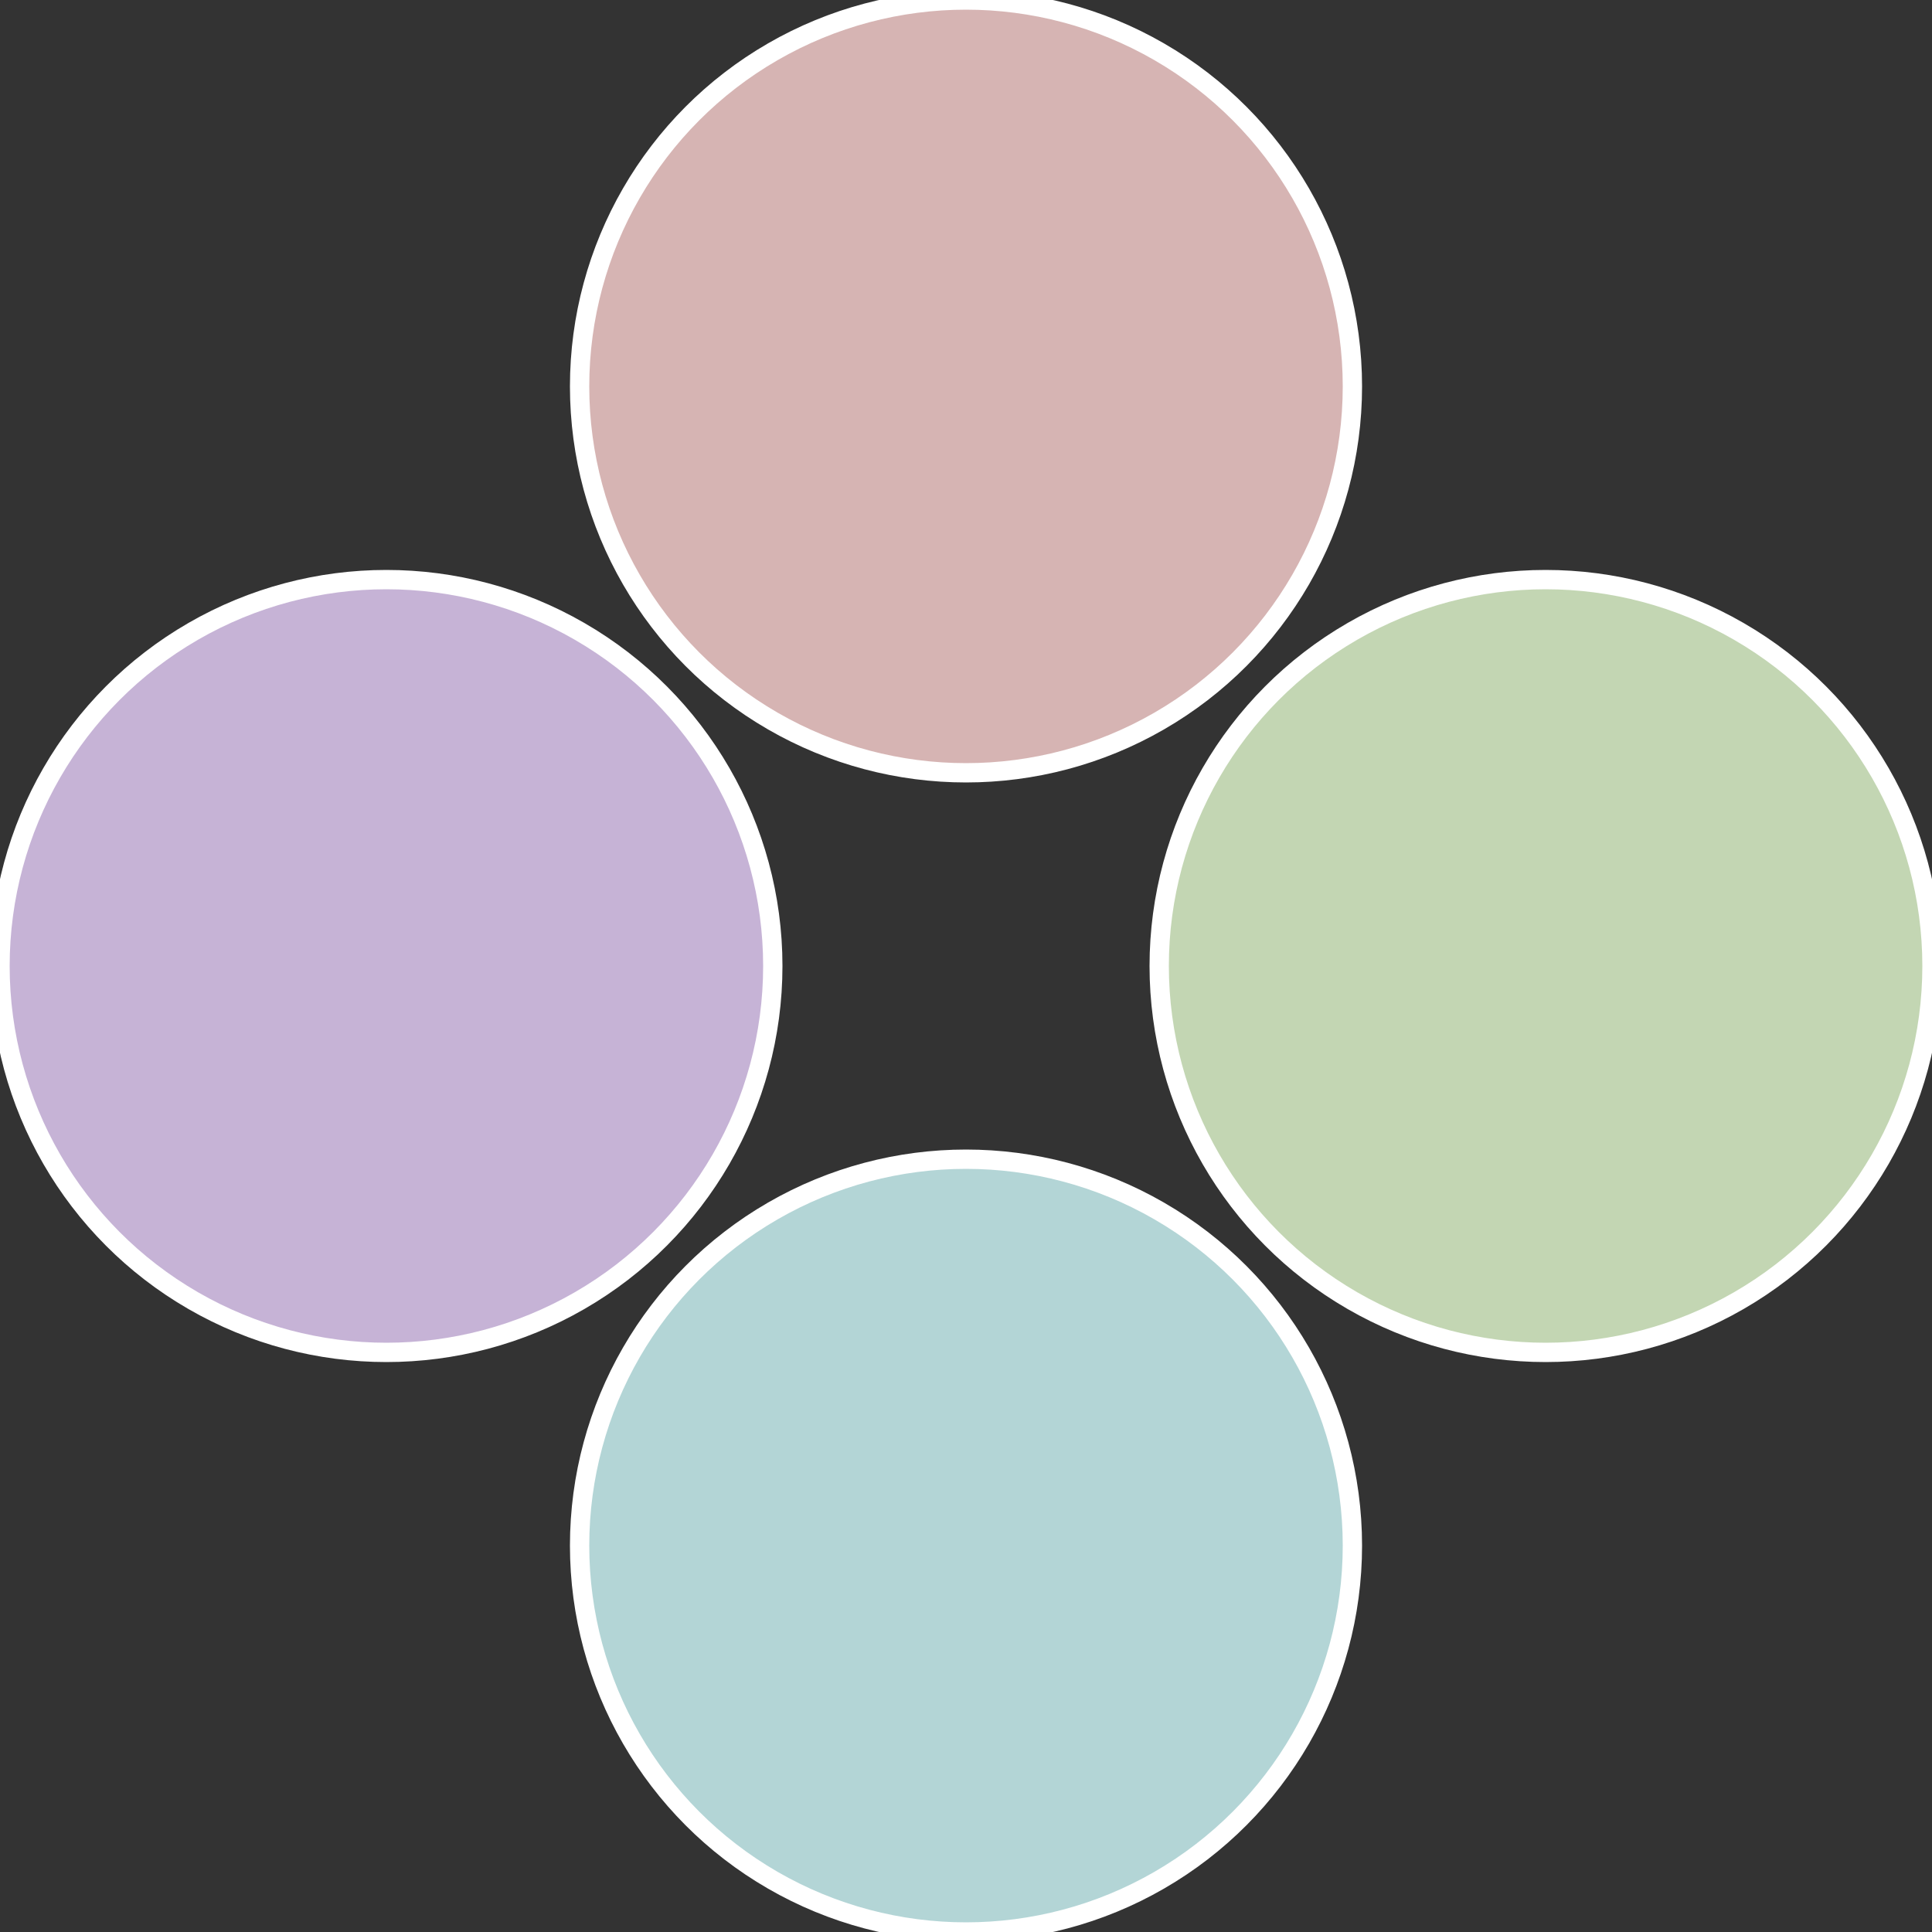
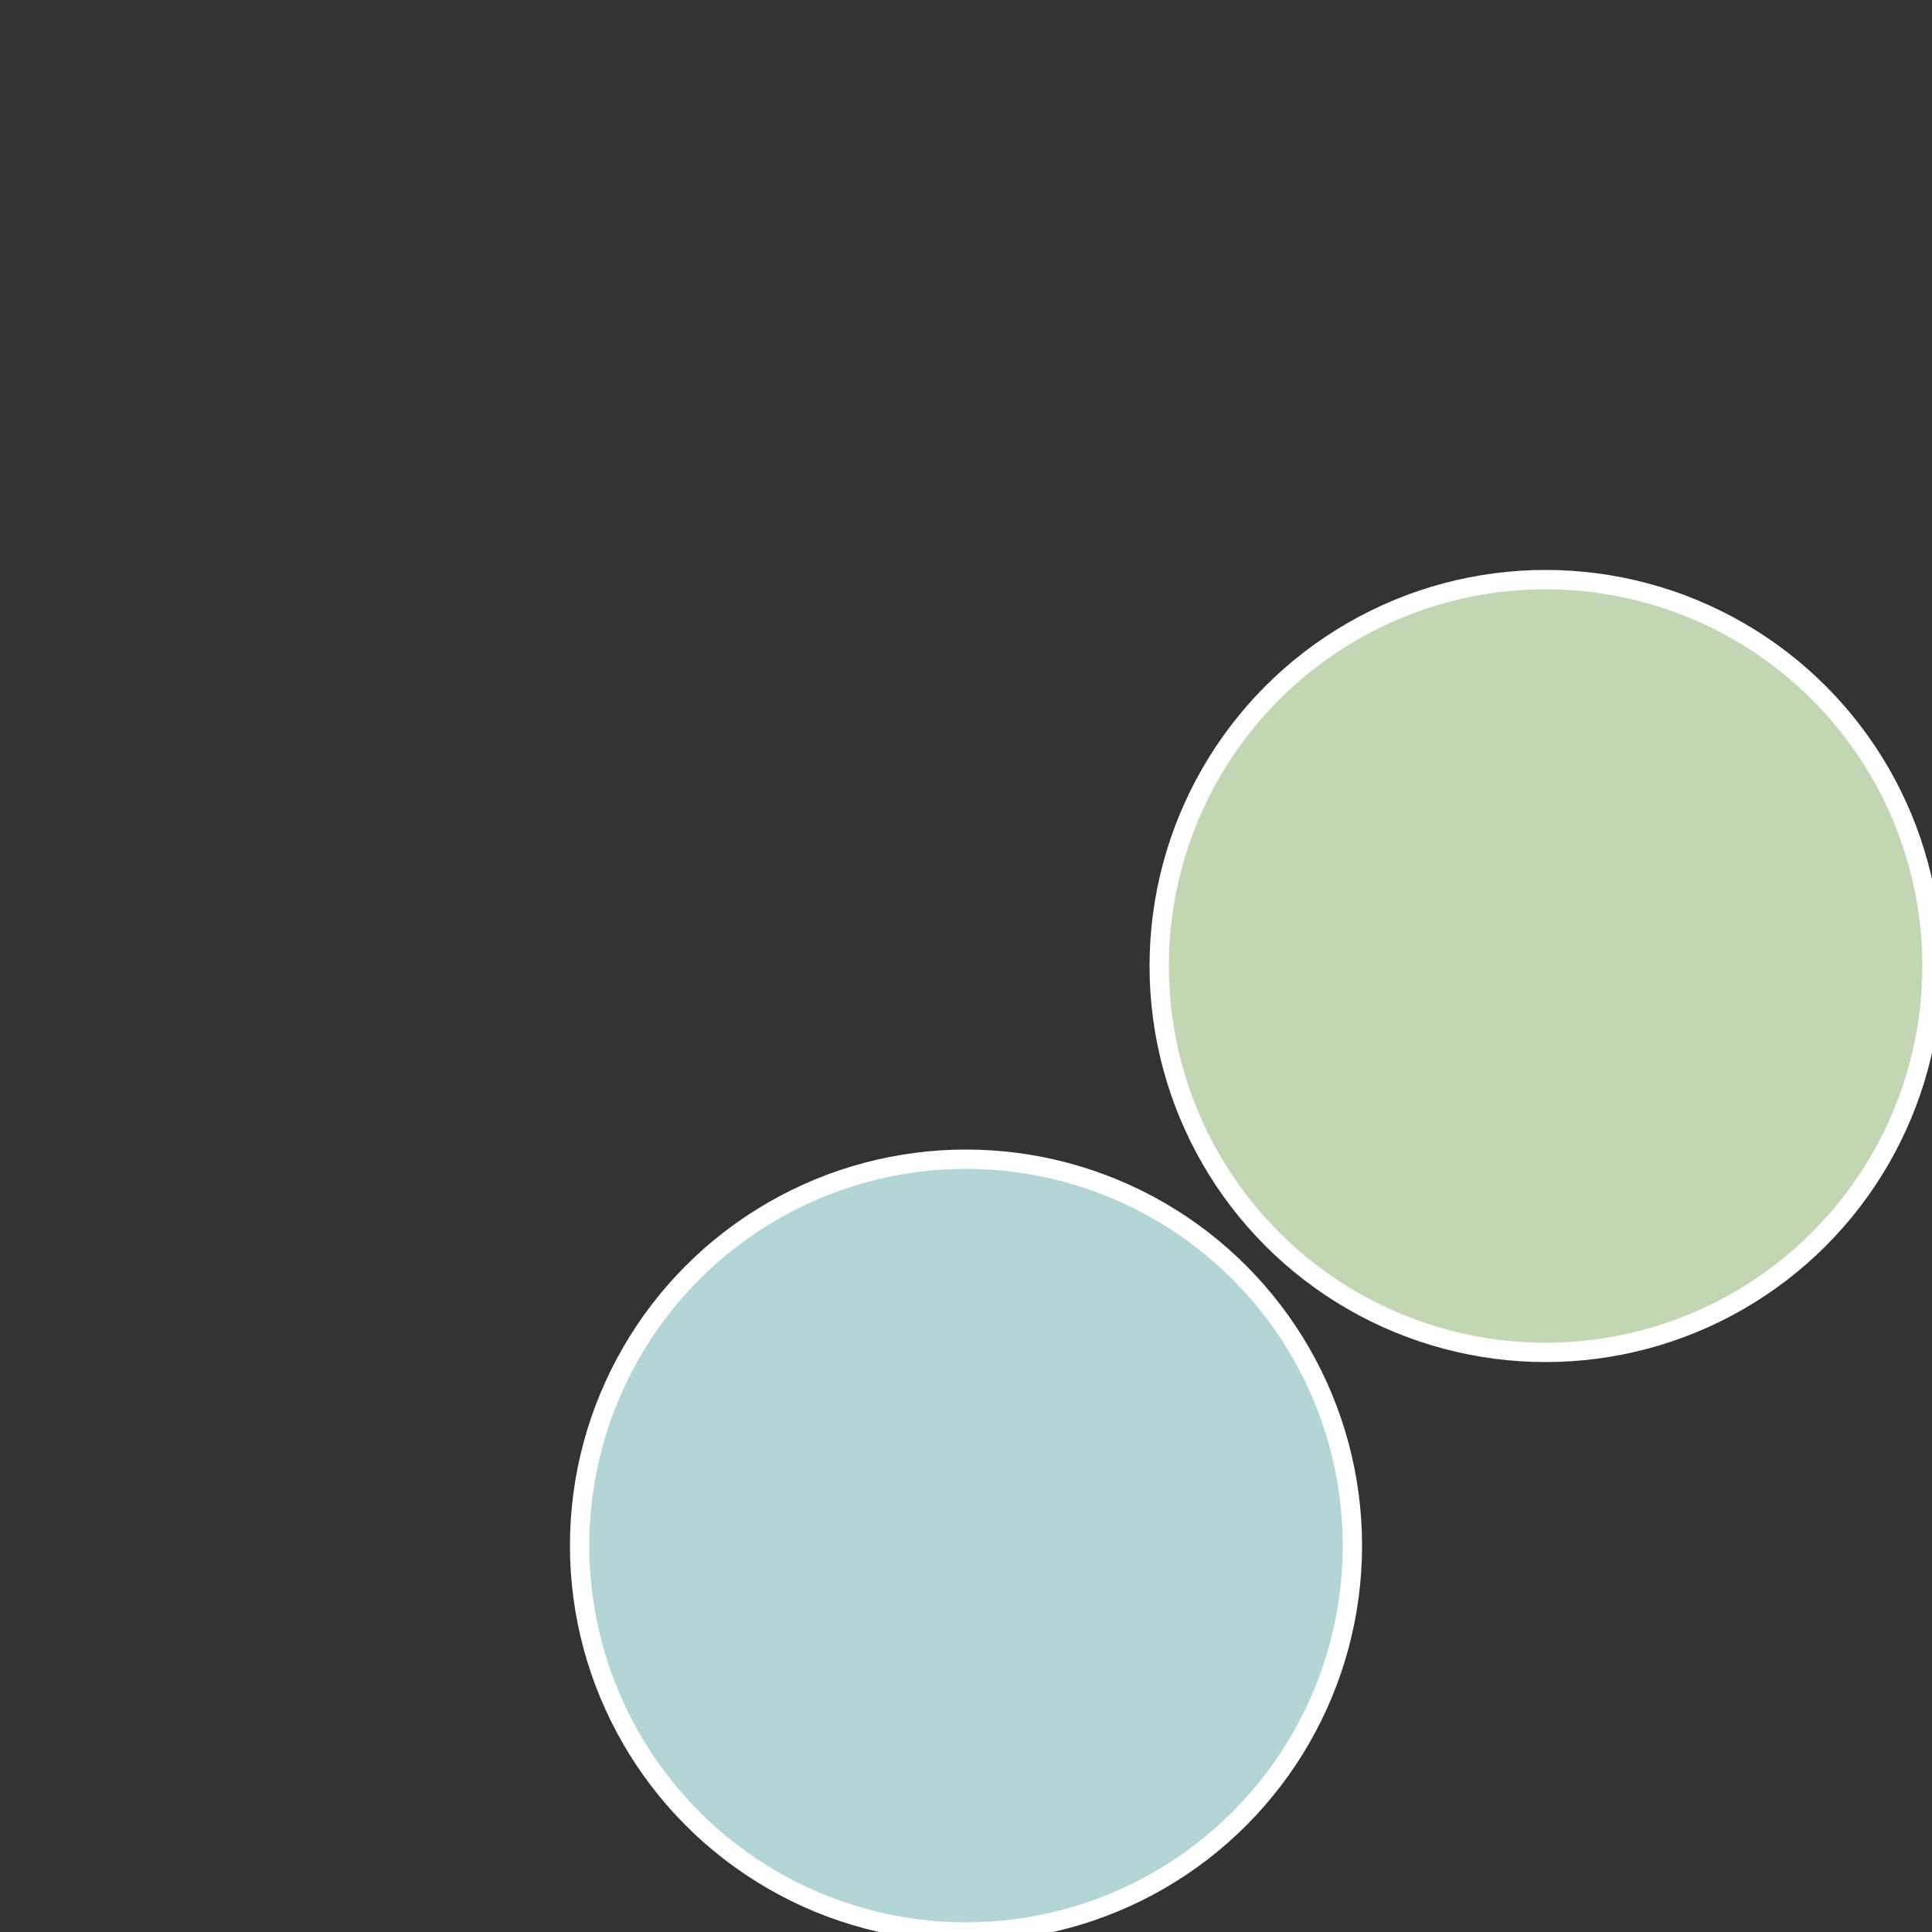
<svg xmlns="http://www.w3.org/2000/svg" width="500" height="500" viewBox="-1 -1 2 2">
  <rect x="-1" y="-1" width="2" height="2" fill="#333333" stroke="none" />
  <circle cx="0.6" cy="0" r="0.4" fill="#c3d6b3" stroke="#fff" stroke-width="1%" />
  <circle cx="3.6739403974421E-17" cy="0.6" r="0.4" fill="#b3d5d6" stroke="#fff" stroke-width="1%" />
-   <circle cx="-0.6" cy="7.3478807948841E-17" r="0.4" fill="#c6b3d6" stroke="#fff" stroke-width="1%" />
-   <circle cx="-1.1021821192326E-16" cy="-0.6" r="0.4" fill="#d6b4b3" stroke="#fff" stroke-width="1%" />
</svg>